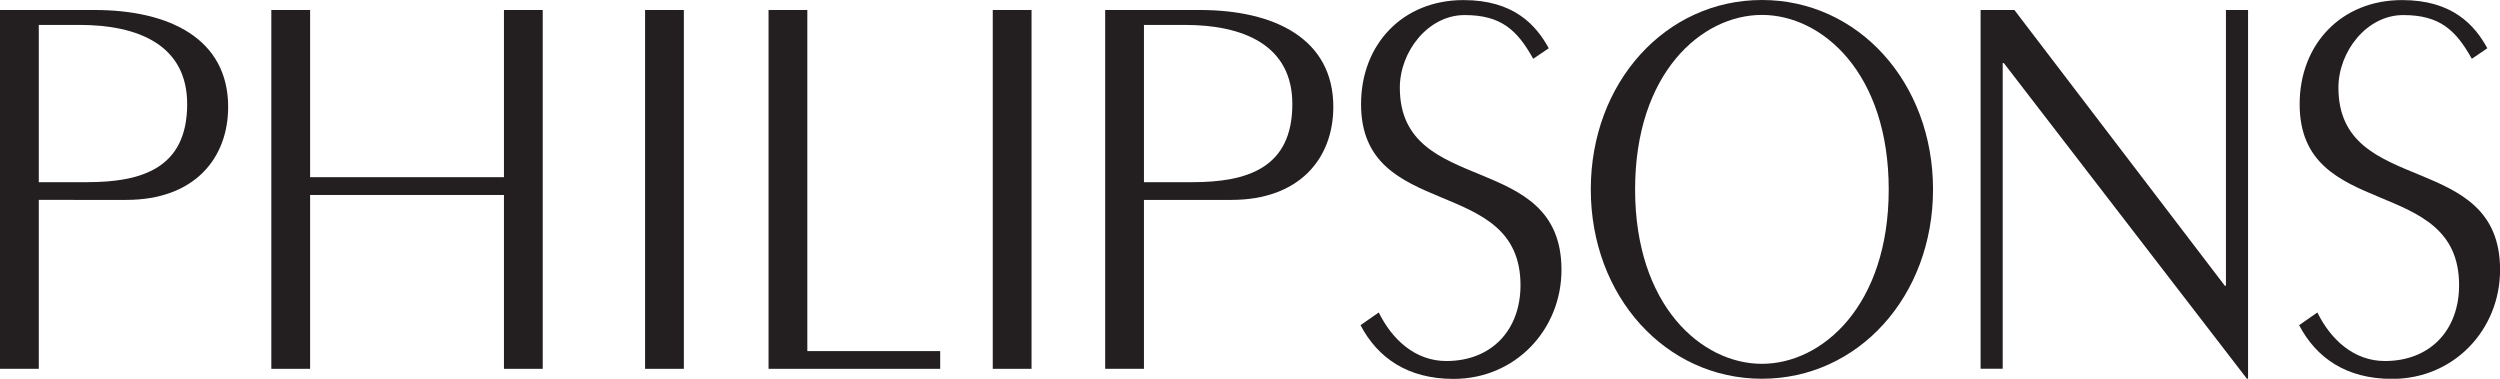
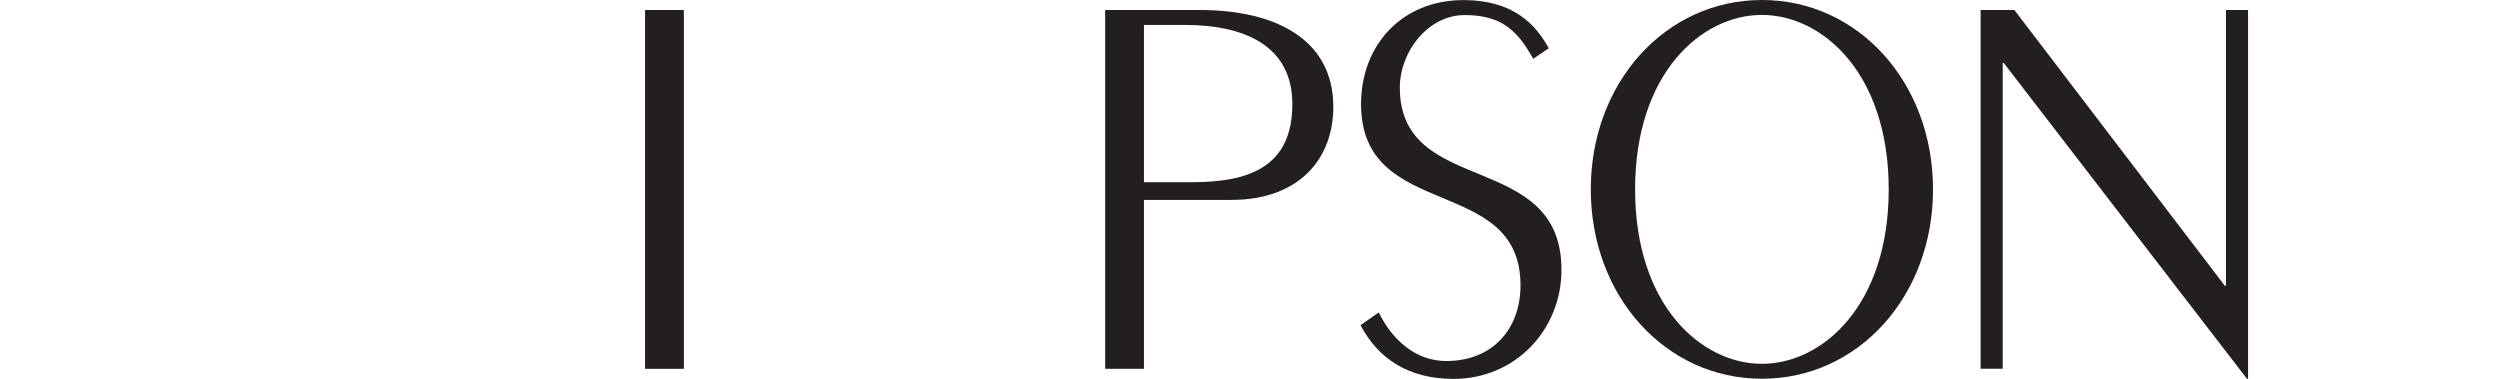
<svg xmlns="http://www.w3.org/2000/svg" id="a" viewBox="0 0 330.04 50">
-   <path d="M0,48.68V1.32h12.5c9.87,0,17.62,3.8,17.62,12.79,0,6.8-4.46,12.28-13.45,12.28H5.12v22.3H0ZM5.12,24.05h6.36c7.24,0,13.23-1.83,13.23-10.31,0-7.82-6.51-10.45-14.18-10.45h-5.41v20.76Z" fill="#231f20" />
-   <path d="M35.82,48.68V1.32h5.12v22.07h25.59V1.32h5.12v47.37h-5.12v-22.95h-25.59v22.95h-5.12Z" fill="#231f20" />
  <path d="M85.16,48.68V1.32h5.12v47.37h-5.12Z" fill="#231f20" />
-   <path d="M101.46,48.68V1.32h5.12v45.03h17.54v2.34h-22.66Z" fill="#231f20" />
-   <path d="M131.06,48.68V1.32h5.12v47.37h-5.12Z" fill="#231f20" />
  <path d="M145.9,48.68V1.32h12.5c9.87,0,17.62,3.8,17.62,12.79,0,6.8-4.46,12.28-13.45,12.28h-11.55v22.3h-5.12ZM151.02,24.05h6.36c7.24,0,13.23-1.83,13.23-10.31,0-7.82-6.51-10.45-14.18-10.45h-5.41v20.76Z" fill="#231f20" />
  <path d="M182.01,41.23c1.75,3.58,4.82,6.43,8.92,6.43,5.99,0,9.8-4.09,9.8-10.01,0-14.69-21.05-8.33-21.05-23.9,0-7.89,5.48-13.74,13.52-13.74,6.65,0,9.58,3.29,11.26,6.36l-2.05,1.39c-2.12-3.8-4.24-5.77-9.06-5.77s-8.55,4.82-8.55,9.58c0,14.55,21.34,8.11,21.34,24.05,0,7.89-6.07,14.4-14.25,14.4-6.07,0-10.01-2.78-12.28-7.09l2.41-1.68Z" fill="#231f20" />
  <path d="M255.19,25c0,14.11-9.87,25-22.59,25s-22.59-10.89-22.59-25S219.88,0,232.6,0s22.59,10.89,22.59,25ZM215.86,25c0,15.35,8.77,23.03,16.74,23.03s16.74-7.68,16.74-23.03S240.57,1.97,232.6,1.97s-16.74,7.68-16.74,23.03Z" fill="#231f20" />
  <path d="M261.47,48.68V1.32h4.46l27.78,36.4h.15V1.32h2.92v48.68h-.15l-32.09-41.67h-.15v40.35h-2.92Z" fill="#231f20" />
-   <path d="M305.92,41.23c1.75,3.58,4.82,6.43,8.92,6.43,5.99,0,9.8-4.09,9.8-10.01,0-14.69-21.05-8.33-21.05-23.9,0-7.89,5.48-13.74,13.52-13.74,6.65,0,9.58,3.29,11.26,6.36l-2.05,1.39c-2.12-3.8-4.24-5.77-9.06-5.77s-8.55,4.82-8.55,9.58c0,14.55,21.34,8.11,21.34,24.05,0,7.89-6.07,14.4-14.25,14.4-6.07,0-10.01-2.78-12.28-7.09l2.41-1.68Z" fill="#231f20" />
</svg>